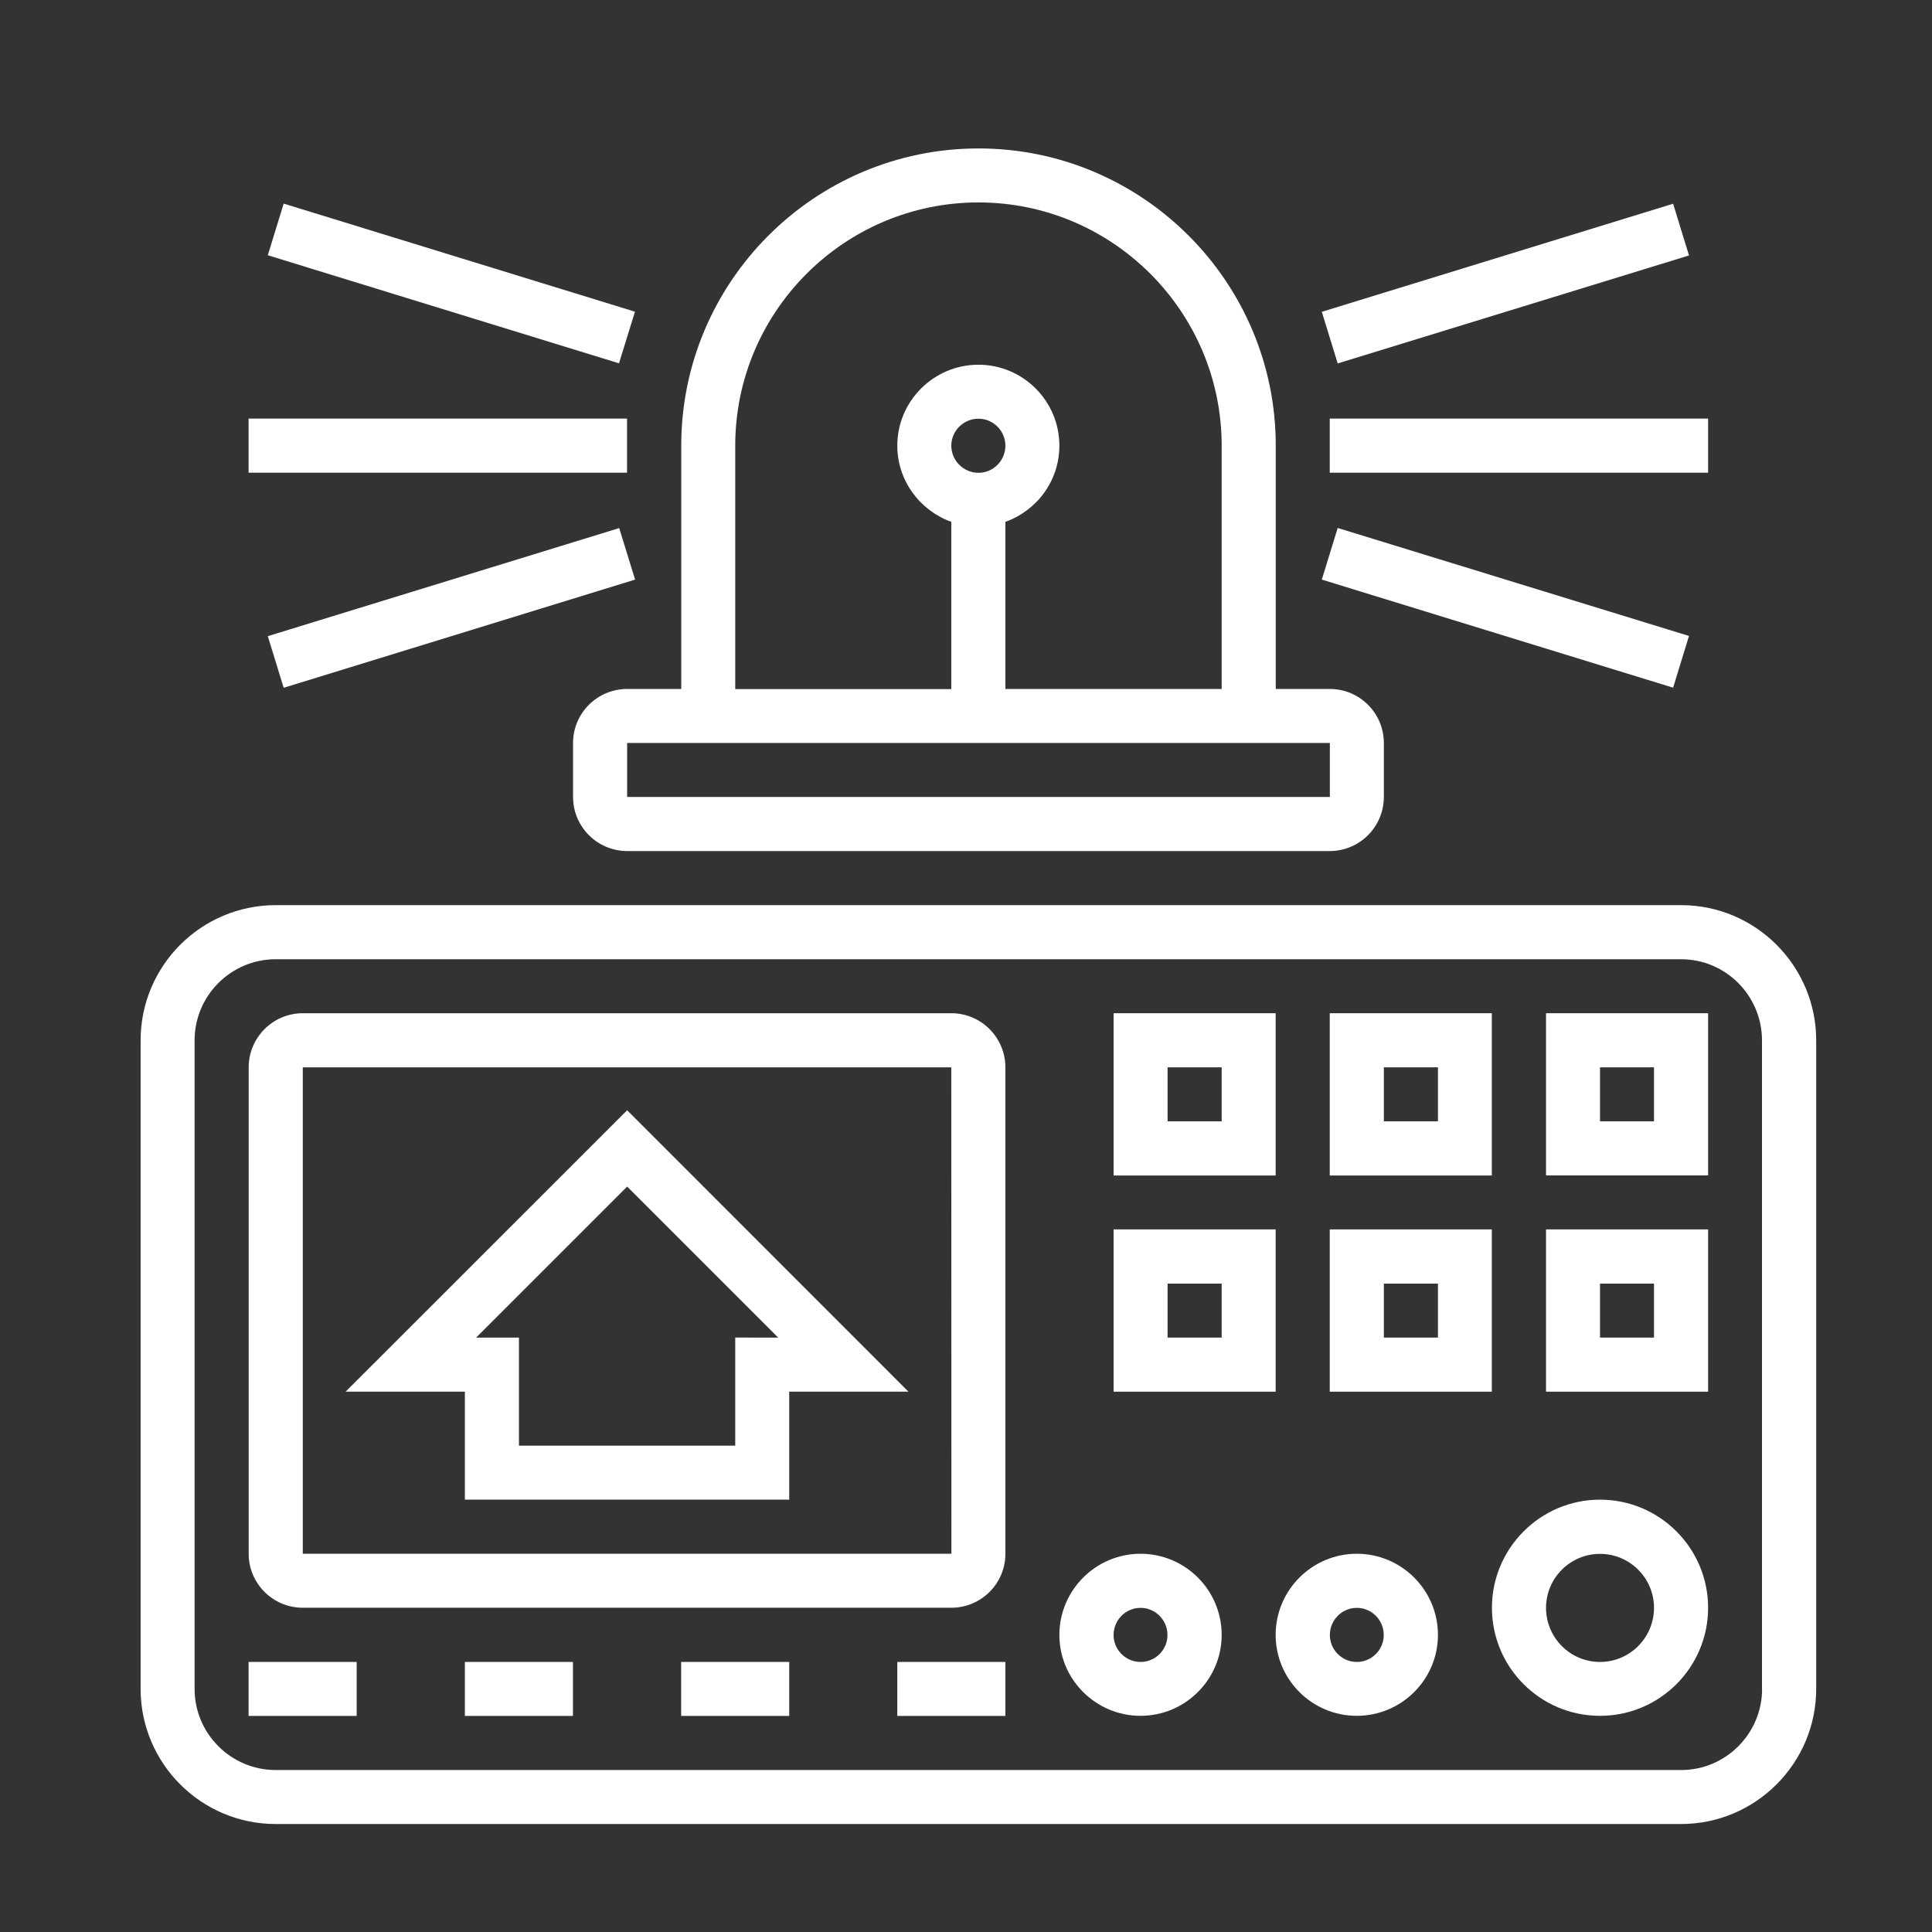
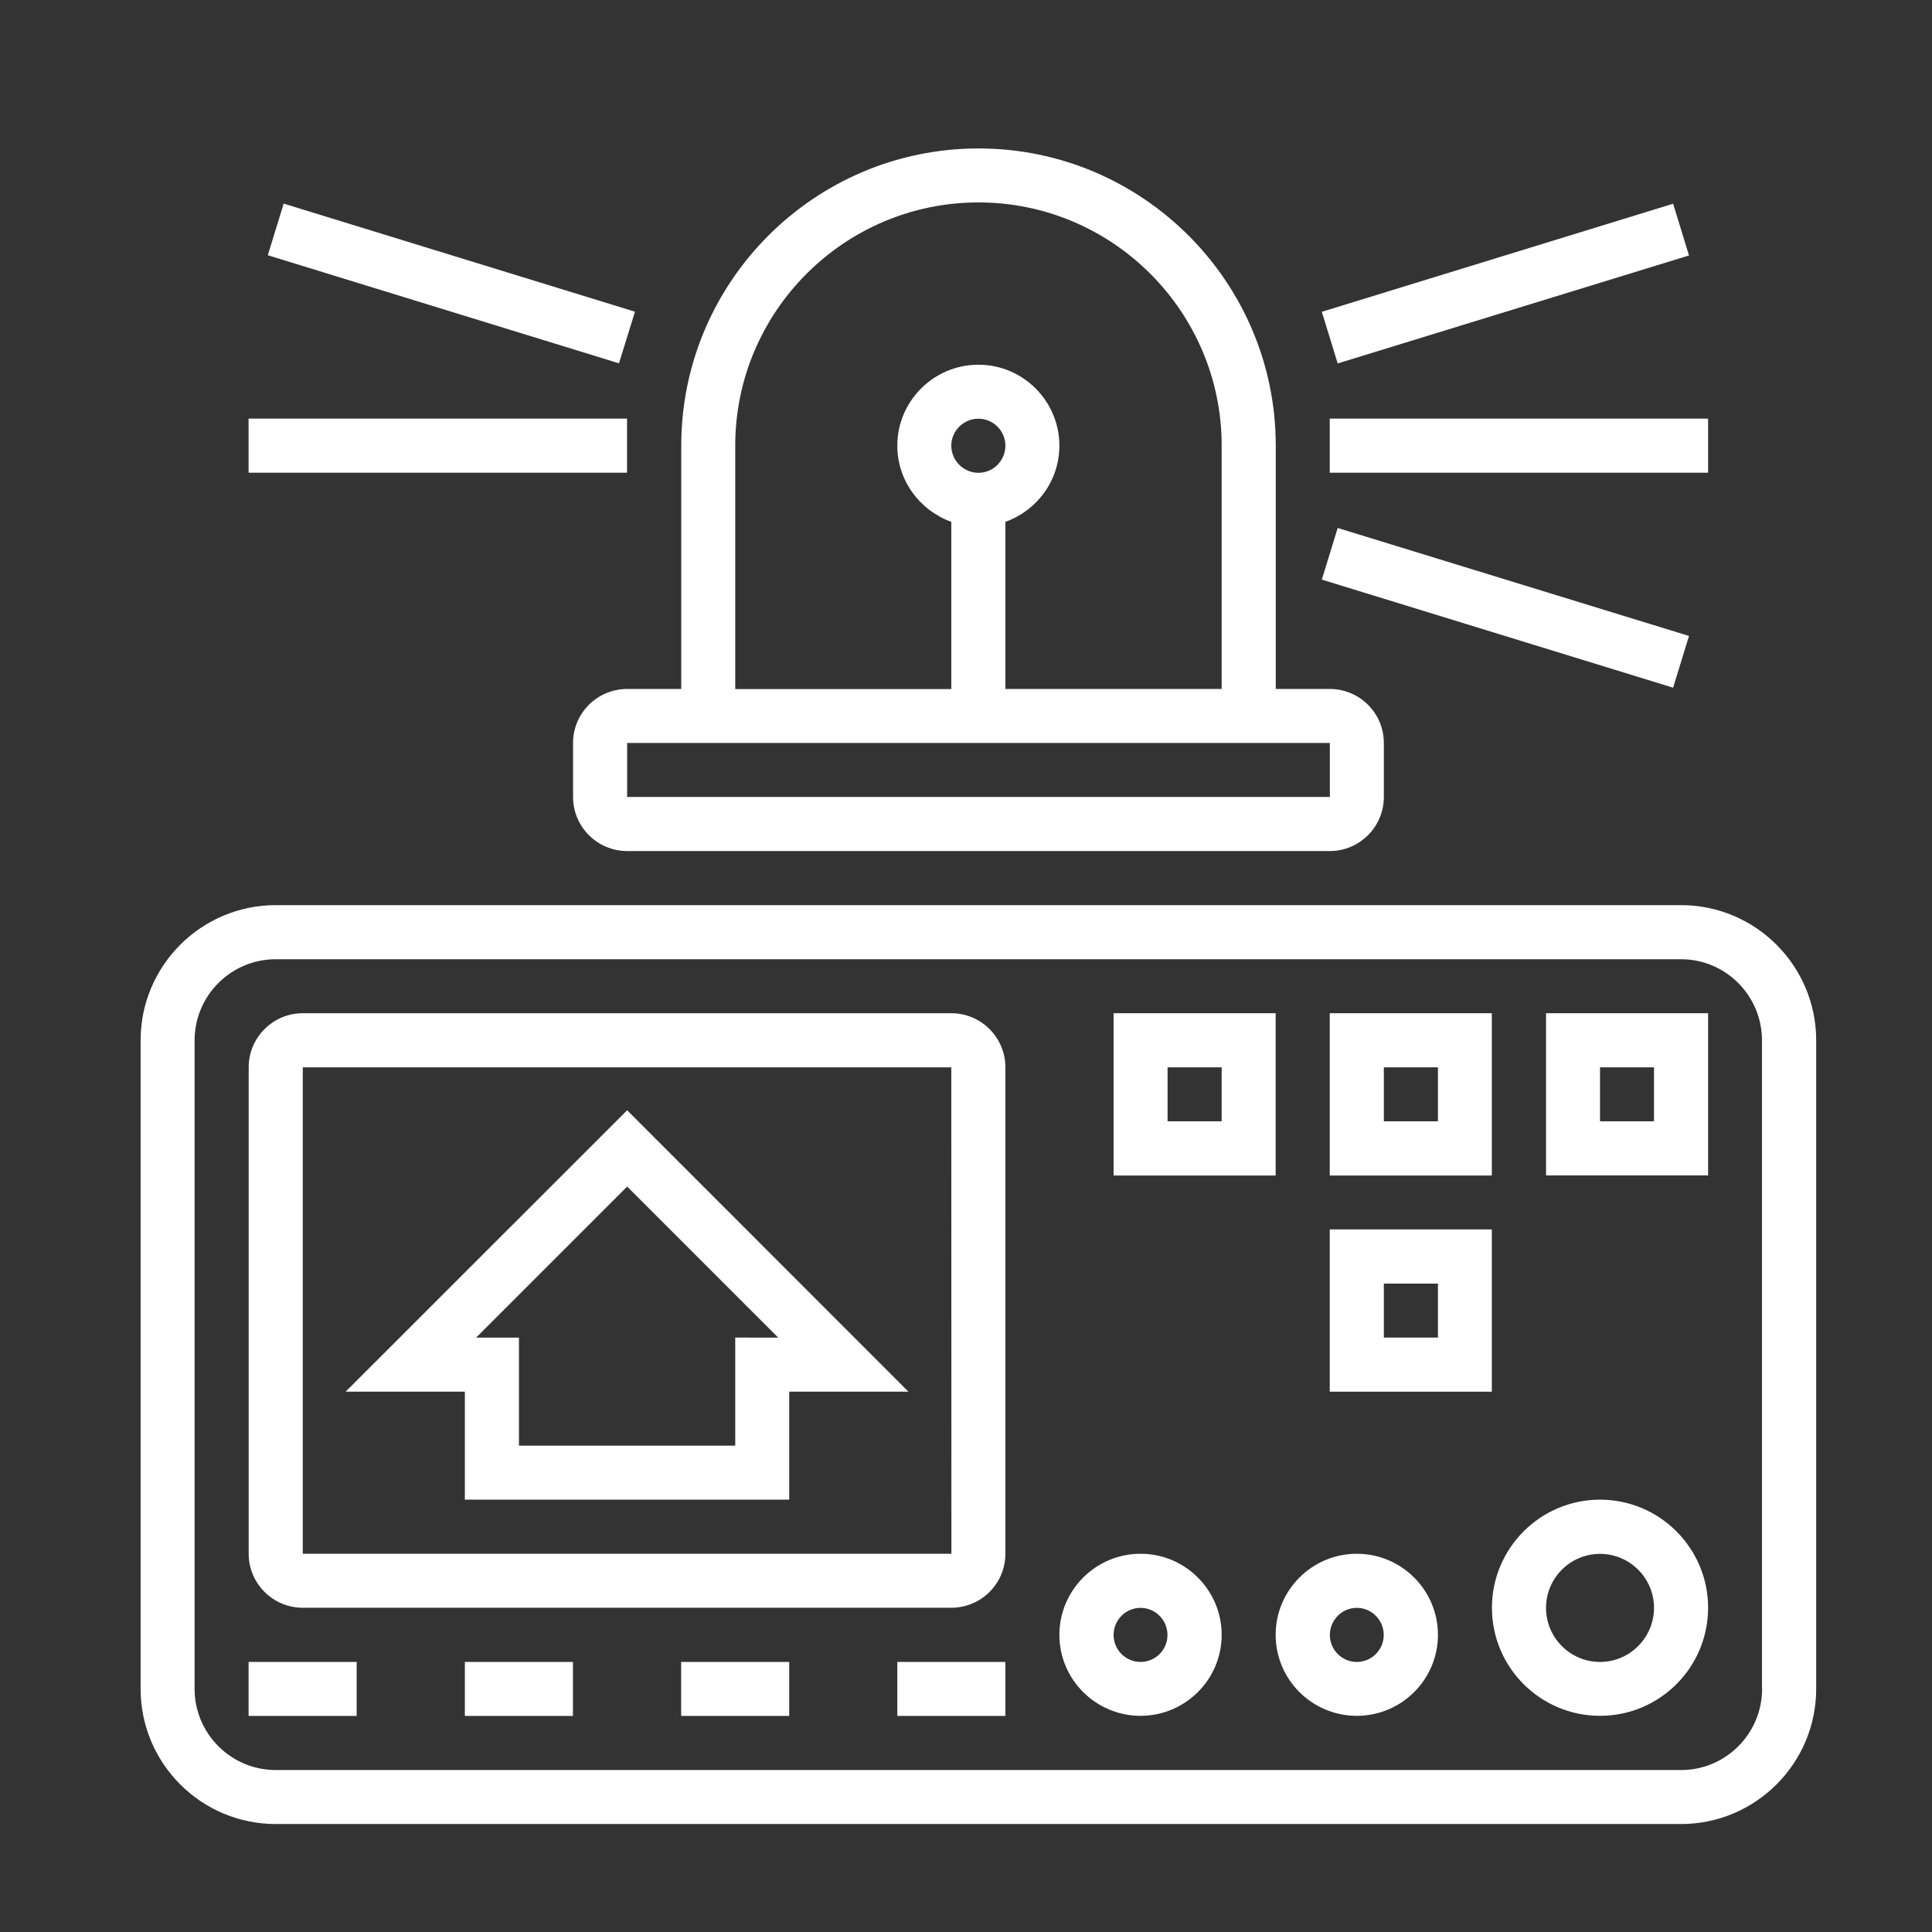
<svg xmlns="http://www.w3.org/2000/svg" version="1.1" id="Layer_1" x="0px" y="0px" viewBox="0 0 180 180" style="enable-background:new 0 0 180 180;" xml:space="preserve">
  <rect x="0" y="0" width="180" height="180" fill="#333333" stroke="none" />
  <style type="text/css"> .st0{fill:#FFFFFF;} .st1{fill-rule:evenodd;clip-rule:evenodd;fill:#FFFFFF;} </style>
  <path class="st0" d="M32.2,129.66h11.11v10.06h30.22v-10.06h11.11l-26.21-26.22L32.2,129.66z M68.5,124.62v10.07H48.35v-10.07h-3.99 l14.07-14.07l14.07,14.07H68.5z" />
  <path class="st0" d="M88.63,94.4H28.21c-2.78,0-5.04,2.26-5.04,5.04v45.32c0,2.78,2.26,5.03,5.04,5.03h60.42 c2.78,0,5.04-2.25,5.04-5.03V99.44C93.67,96.66,91.41,94.4,88.63,94.4z M28.21,144.76V99.44h60.42l0.01,45.32H28.21z" />
  <g>
    <g>
      <path class="st0" d="M156.63,84.33H25.69c-6.95,0-12.59,5.65-12.59,12.6v60.42c0,6.94,5.64,12.59,12.59,12.59h130.93 c6.94,0,12.59-5.65,12.59-12.59V96.93C169.21,89.98,163.56,84.33,156.63,84.33z M164.17,157.35c0,4.17-3.39,7.56-7.54,7.56H25.69 c-4.17,0-7.56-3.39-7.56-7.56V96.93c0-4.17,3.39-7.56,7.56-7.56h130.93c4.16,0,7.54,3.39,7.54,7.56V157.35z" />
    </g>
  </g>
  <path class="st0" d="M83.6,154.84h10.07v5.03H83.6V154.84z" />
  <path class="st0" d="M63.46,154.84h10.07v5.03H63.46V154.84z" />
  <path class="st0" d="M23.16,154.84h10.07v5.03H23.16V154.84z" />
  <path class="st0" d="M43.31,154.84h10.07v5.03H43.31V154.84z" />
  <path class="st0" d="M149.07,139.72c-5.56,0-10.07,4.53-10.07,10.07c0,5.56,4.51,10.07,10.07,10.07s10.07-4.51,10.07-10.07 C159.14,144.24,154.63,139.72,149.07,139.72z M149.07,154.84c-2.78,0-5.03-2.26-5.03-5.04c0-2.77,2.25-5.03,5.03-5.03 s5.03,2.26,5.03,5.03C154.1,152.57,151.85,154.84,149.07,154.84z" />
  <path class="st0" d="M126.41,144.76c-4.17,0-7.56,3.39-7.56,7.56c0,4.16,3.39,7.54,7.56,7.54s7.56-3.39,7.56-7.54 C133.97,148.15,130.58,144.76,126.41,144.76z M126.41,154.84c-1.39,0-2.51-1.14-2.51-2.51c0-1.39,1.12-2.53,2.51-2.53 s2.51,1.14,2.51,2.53C128.92,153.7,127.8,154.84,126.41,154.84z" />
  <path class="st0" d="M106.26,144.76c-4.16,0-7.56,3.39-7.56,7.56c0,4.16,3.4,7.54,7.56,7.54c4.17,0,7.56-3.39,7.56-7.54 C113.82,148.15,110.43,144.76,106.26,144.76z M106.26,154.84c-1.39,0-2.51-1.14-2.51-2.51c0-1.39,1.12-2.53,2.51-2.53 c1.39,0,2.51,1.14,2.51,2.53C108.78,153.7,107.65,154.84,106.26,154.84z" />
  <path class="st0" d="M118.85,94.4h-15.1v15.12h15.1V94.4z M113.82,104.47h-5.04v-5.03h5.04V104.47z" />
-   <path class="st0" d="M118.85,114.54h-15.1v15.12h15.1V114.54z M113.82,124.62h-5.04v-5.03h5.04V124.62z" />
  <path class="st0" d="M138.99,94.4h-15.1v15.12h15.1V94.4z M133.97,104.47h-5.04v-5.03h5.04V104.47z" />
  <path class="st0" d="M138.99,114.54h-15.1v15.12h15.1V114.54z M133.97,124.62h-5.04v-5.03h5.04V124.62z" />
  <path class="st0" d="M144.04,109.51h15.1V94.4h-15.1V109.51z M149.07,99.44h5.03v5.03h-5.03V99.44z" />
-   <path class="st0" d="M144.04,129.66h15.1v-15.12h-15.1V129.66z M149.07,119.59h5.03v5.03h-5.03V119.59z" />
  <g>
    <g>
      <path class="st0" d="M58.43,64.19c-2.78,0-5.04,2.25-5.04,5.03v5.03c0,2.78,2.26,5.04,5.04,5.04h65.47c2.77,0,5.03-2.26,5.03-5.04 v-5.03c0-2.78-2.26-5.03-5.03-5.03h-5.04V41.52c0-15.26-12.42-27.69-27.69-27.69c-15.28,0-27.7,12.42-27.7,27.69v22.67H58.43z M123.89,74.25H58.43v-5.03h65.47V74.25z M88.63,41.52c0-1.38,1.14-2.51,2.53-2.51c1.39,0,2.51,1.14,2.51,2.51 c0,1.39-1.12,2.53-2.51,2.53C89.77,44.05,88.63,42.91,88.63,41.52z M68.5,41.52c0-12.48,10.16-22.66,22.66-22.66 s22.66,10.18,22.66,22.66v22.67H93.67V48.62c2.93-1.05,5.03-3.82,5.03-7.1c0-4.16-3.39-7.54-7.54-7.54 c-4.17,0-7.56,3.39-7.56,7.54c0,3.28,2.12,6.05,5.03,7.1v15.58H68.5V41.52z" />
    </g>
  </g>
  <path class="st0" d="M123.89,39h35.25v5.04h-35.25V39z" />
  <path class="st0" d="M123.15,54l1.48-4.81l32.73,10.06l-1.48,4.82L123.15,54z" />
  <path class="st0" d="M123.15,29.05l32.73-10.07l1.48,4.82l-32.73,10.06L123.15,29.05z" />
  <path class="st0" d="M23.16,39h35.26v5.04H23.16V39z" />
-   <path class="st0" d="M24.95,59.27L57.69,49.2L59.17,54L26.43,64.08L24.95,59.27z" />
  <path class="st0" d="M24.95,23.78l1.48-4.81l32.73,10.07l-1.49,4.81L24.95,23.78z" />
</svg>